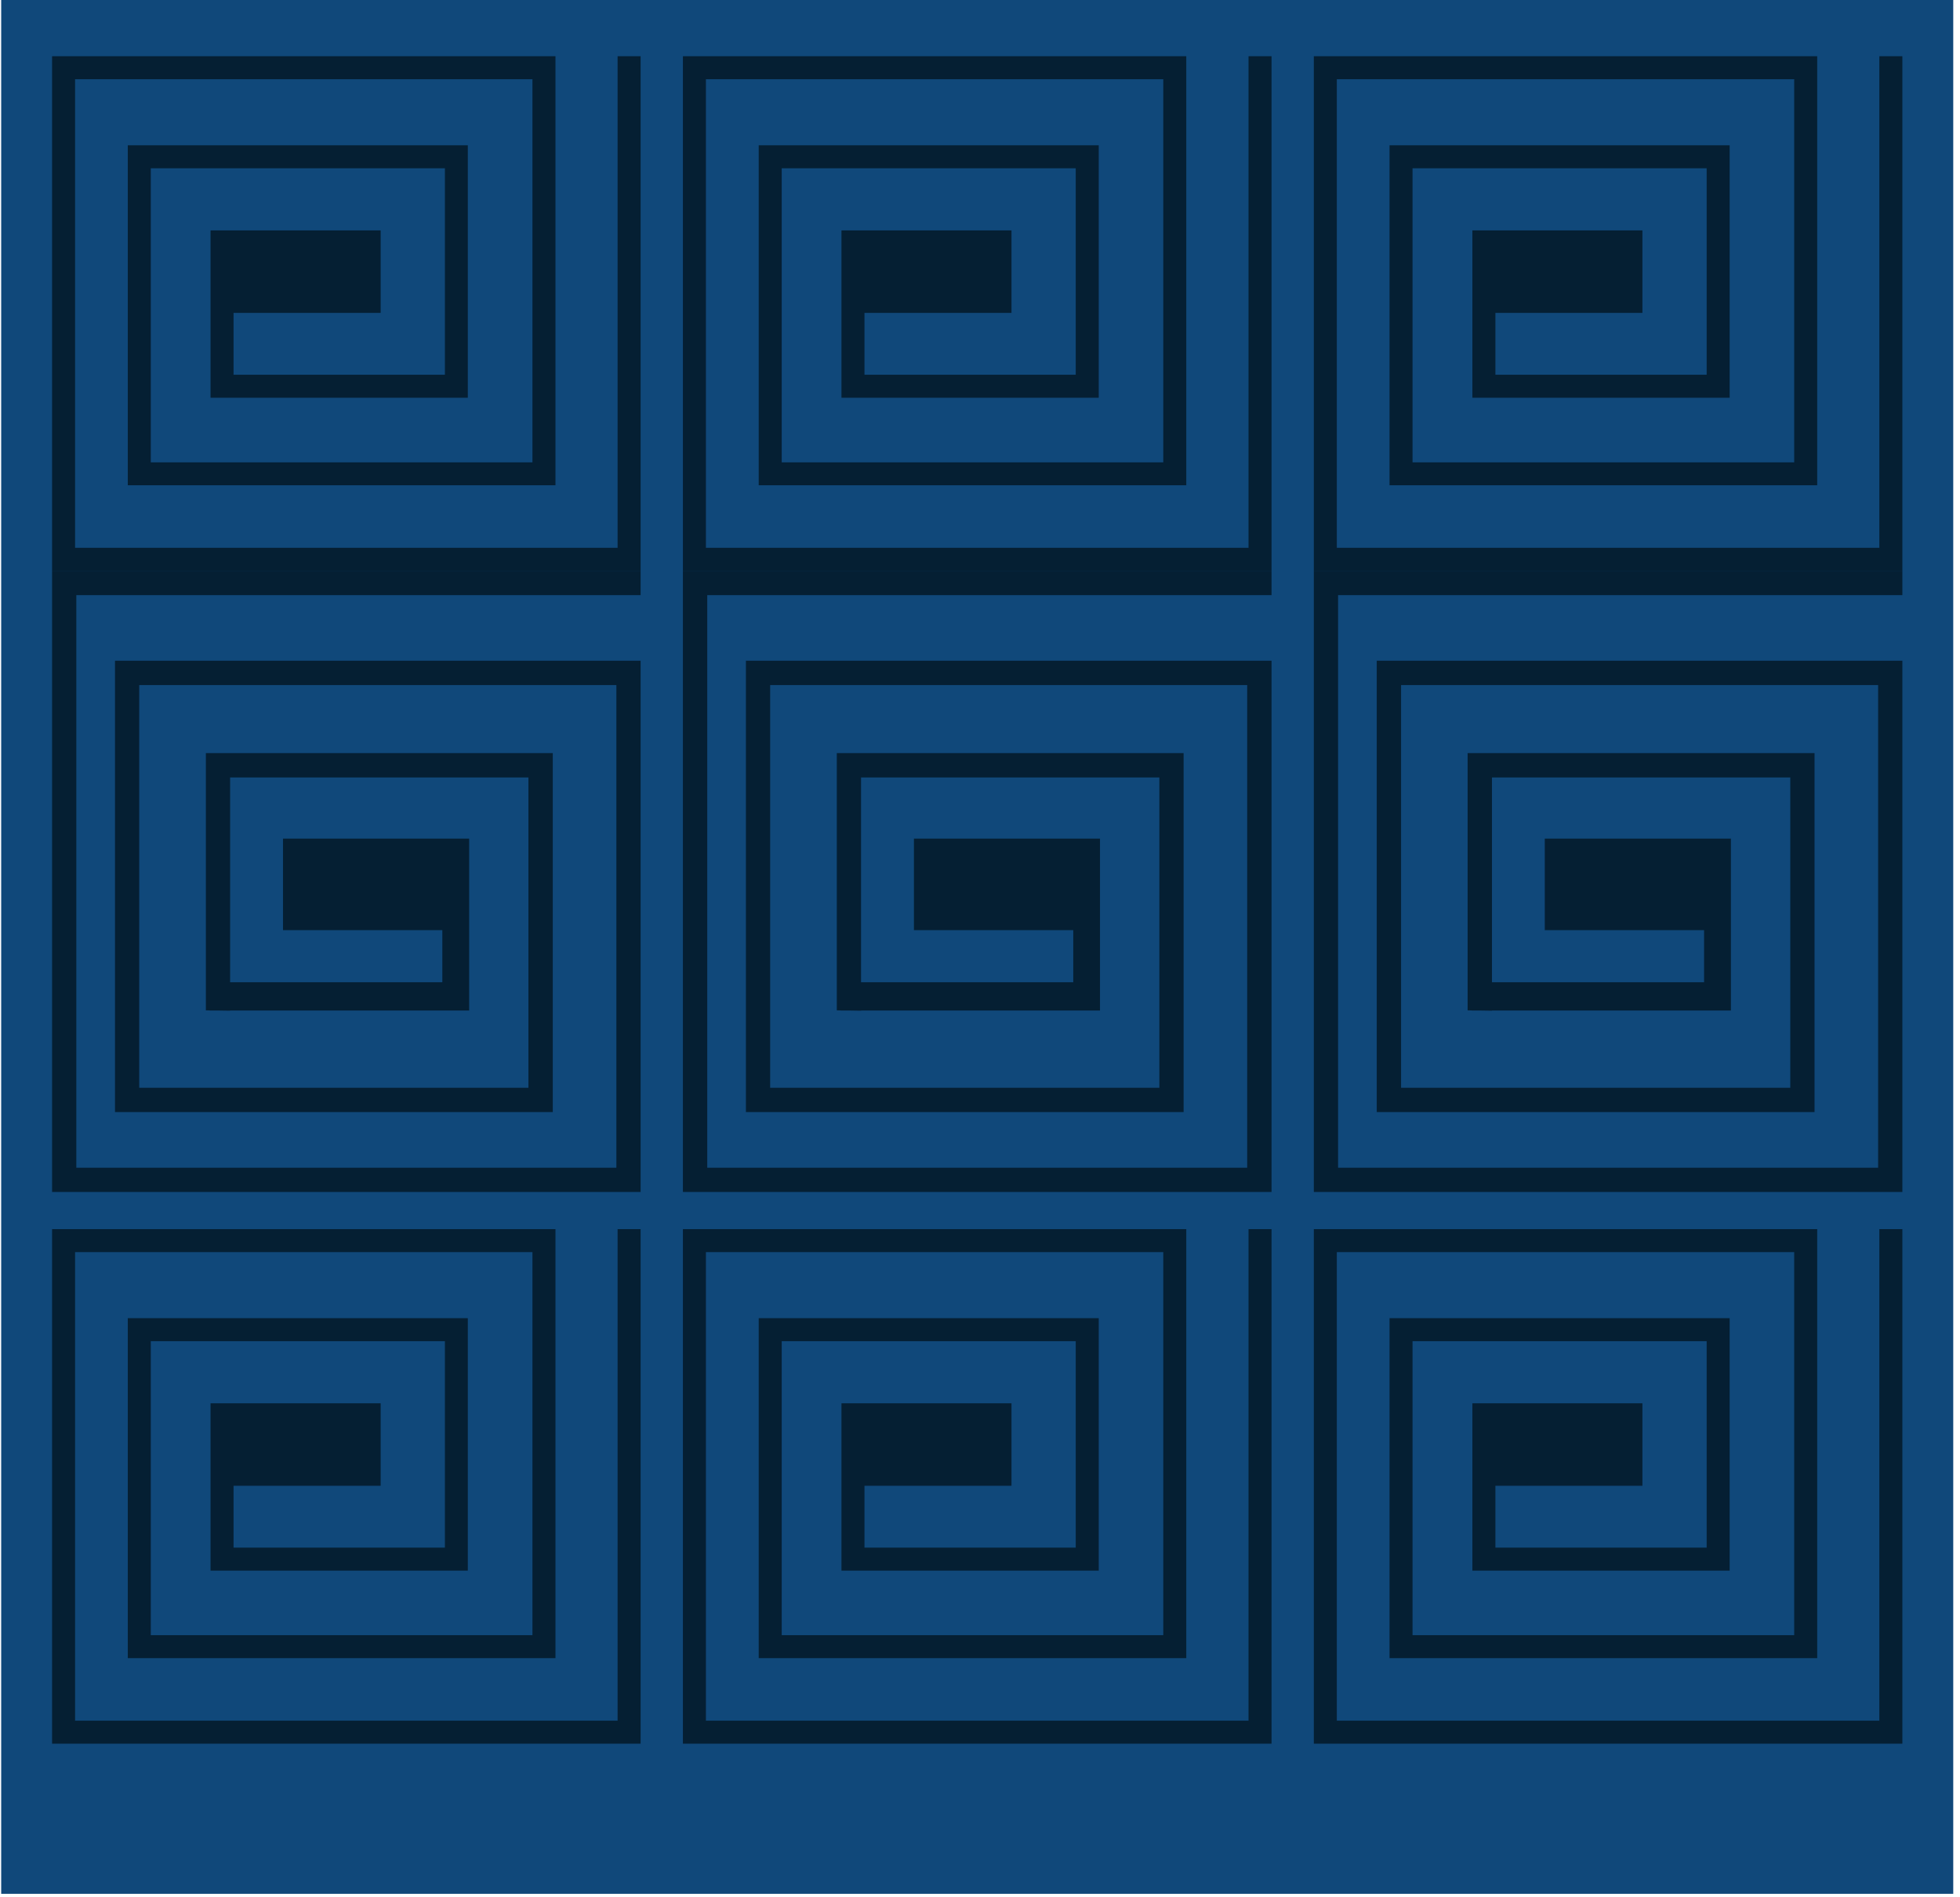
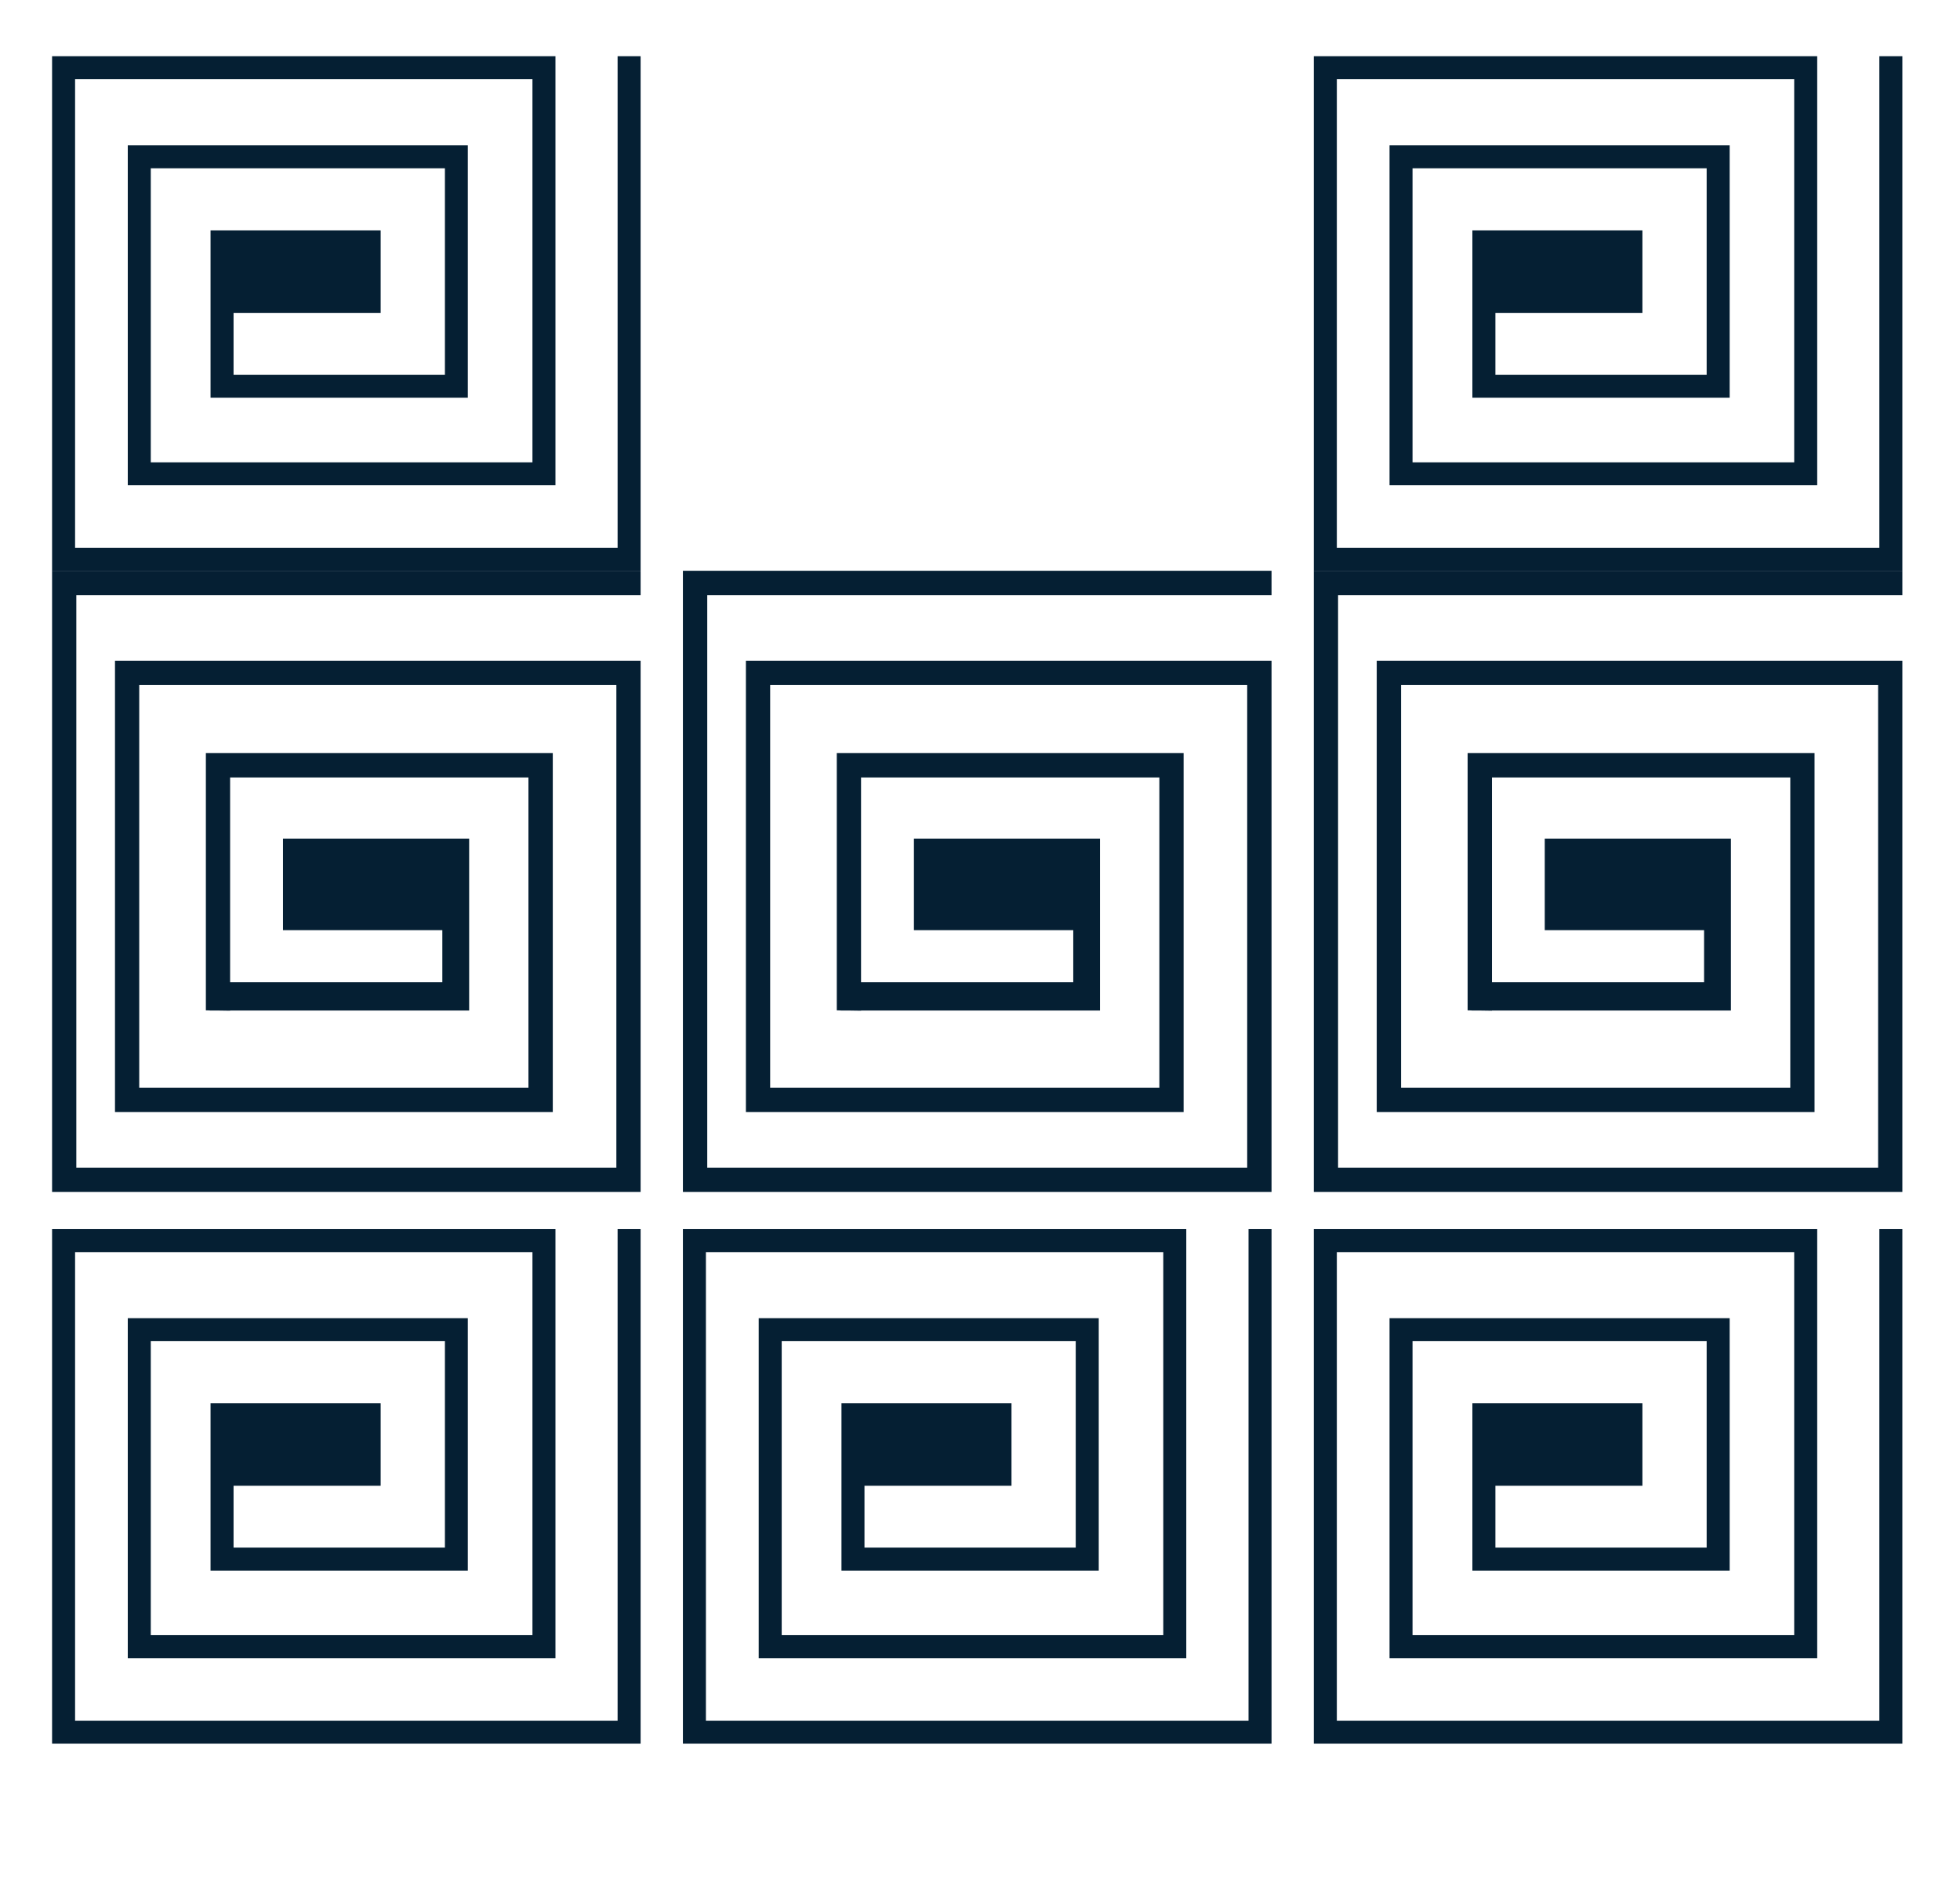
<svg xmlns="http://www.w3.org/2000/svg" width="219" height="212" viewBox="0 0 219 212" fill="none">
  <g clip-path="url(#clip0_652_8607)">
-     <path d="M218.245 0H0.133V211.637H218.245V0Z" fill="#10487A" />
    <path d="M69.008 6.283V61.216H8.389V8.853H59.493V51.669H16.848V18.805H49.712V41.877H26.096V34.965H42.533V28.32V25.749H23.525V44.448H52.272V16.235H14.277V54.229H62.064V6.283H5.819V63.787H71.579V6.283H69.008Z" fill="#051F33" />
    <path d="M71.579 66.507V63.787H5.819V133.205H71.579V73.835H12.848V124.277H61.765V84.16H23.003V112.907L23.44 112.917V112.928H24.357L25.712 112.949V112.928H49.424H52.421V109.771V103.947V101.739V93.717H31.621V103.947H49.424V109.771H25.712V86.88H59.045V121.557H15.557V76.555H68.869V130.496H8.528V66.507H71.579Z" fill="#051F33" />
-     <path d="M139.504 6.283V61.216H78.875V8.853H129.979V51.669H87.344V18.805H120.197V41.877H96.592V34.965H113.019V28.32V25.749H94.021V44.448H122.768V16.235H84.773V54.229H132.549V6.283H76.304V63.787H142.075V6.283H139.504Z" fill="#051F33" />
    <path d="M142.075 66.507V63.787H76.304V133.205H142.075V73.835H83.344V124.277H132.251V84.16H93.499V112.907L93.936 112.917V112.928H94.853L96.208 112.949V112.928H119.92H122.907V109.771V103.947V101.739V93.717H102.117V103.947H119.92V109.771H96.208V86.88H129.541V121.557H86.053V76.555H139.355V130.496H79.024V66.507H142.075Z" fill="#051F33" />
    <path d="M209.989 6.283V61.216H149.371V8.853H200.475V51.669H157.829V18.805H190.693V41.877H167.088V34.965H183.515V28.32V25.749H164.517V44.448H193.264V16.235H155.259V54.229H203.045V6.283H146.8V63.787H212.56V6.283H209.989Z" fill="#051F33" />
    <path d="M212.56 66.507V63.787H146.8V133.205H212.56V73.835H153.829V124.277H202.747V84.16H163.984V112.907L164.432 112.917V112.928H165.339L166.704 112.949V112.928H190.405H193.403V109.771V103.947V101.739V93.717H172.603V103.947H190.405V109.771H166.704V86.88H200.037V121.557H156.549V76.555H209.851V130.496H149.509V66.507H212.56Z" fill="#051F33" />
    <path d="M69.008 137.355V192.288H8.389V139.925H59.493V182.731H16.848V149.877H49.712V172.949H26.096V166.037H42.533V159.392V156.821H23.525V175.52H52.272V147.307H14.277V185.301H62.064V137.355H5.819V194.859H71.579V137.355H69.008Z" fill="#051F33" />
    <path d="M139.504 137.355V192.288H78.875V139.925H129.979V182.731H87.344V149.877H120.197V172.949H96.592V166.037H113.019V159.392V156.821H94.021V175.52H122.768V147.307H84.773V185.301H132.549V137.355H76.304V194.859H142.075V137.355H139.504Z" fill="#051F33" />
    <path d="M209.989 137.355V192.288H149.371V139.925H200.475V182.731H157.829V149.877H190.693V172.949H167.088V166.037H183.515V159.392V156.821H164.517V175.52H193.264V147.307H155.259V185.301H203.045V137.355H146.8V194.859H212.56V137.355H209.989Z" fill="#051F33" />
  </g>
  <defs>
    <clipPath id="clip0_652_8607">
      <rect width="218.112" height="211.637" fill="white" transform="translate(0.133)" />
    </clipPath>
  </defs>
</svg>